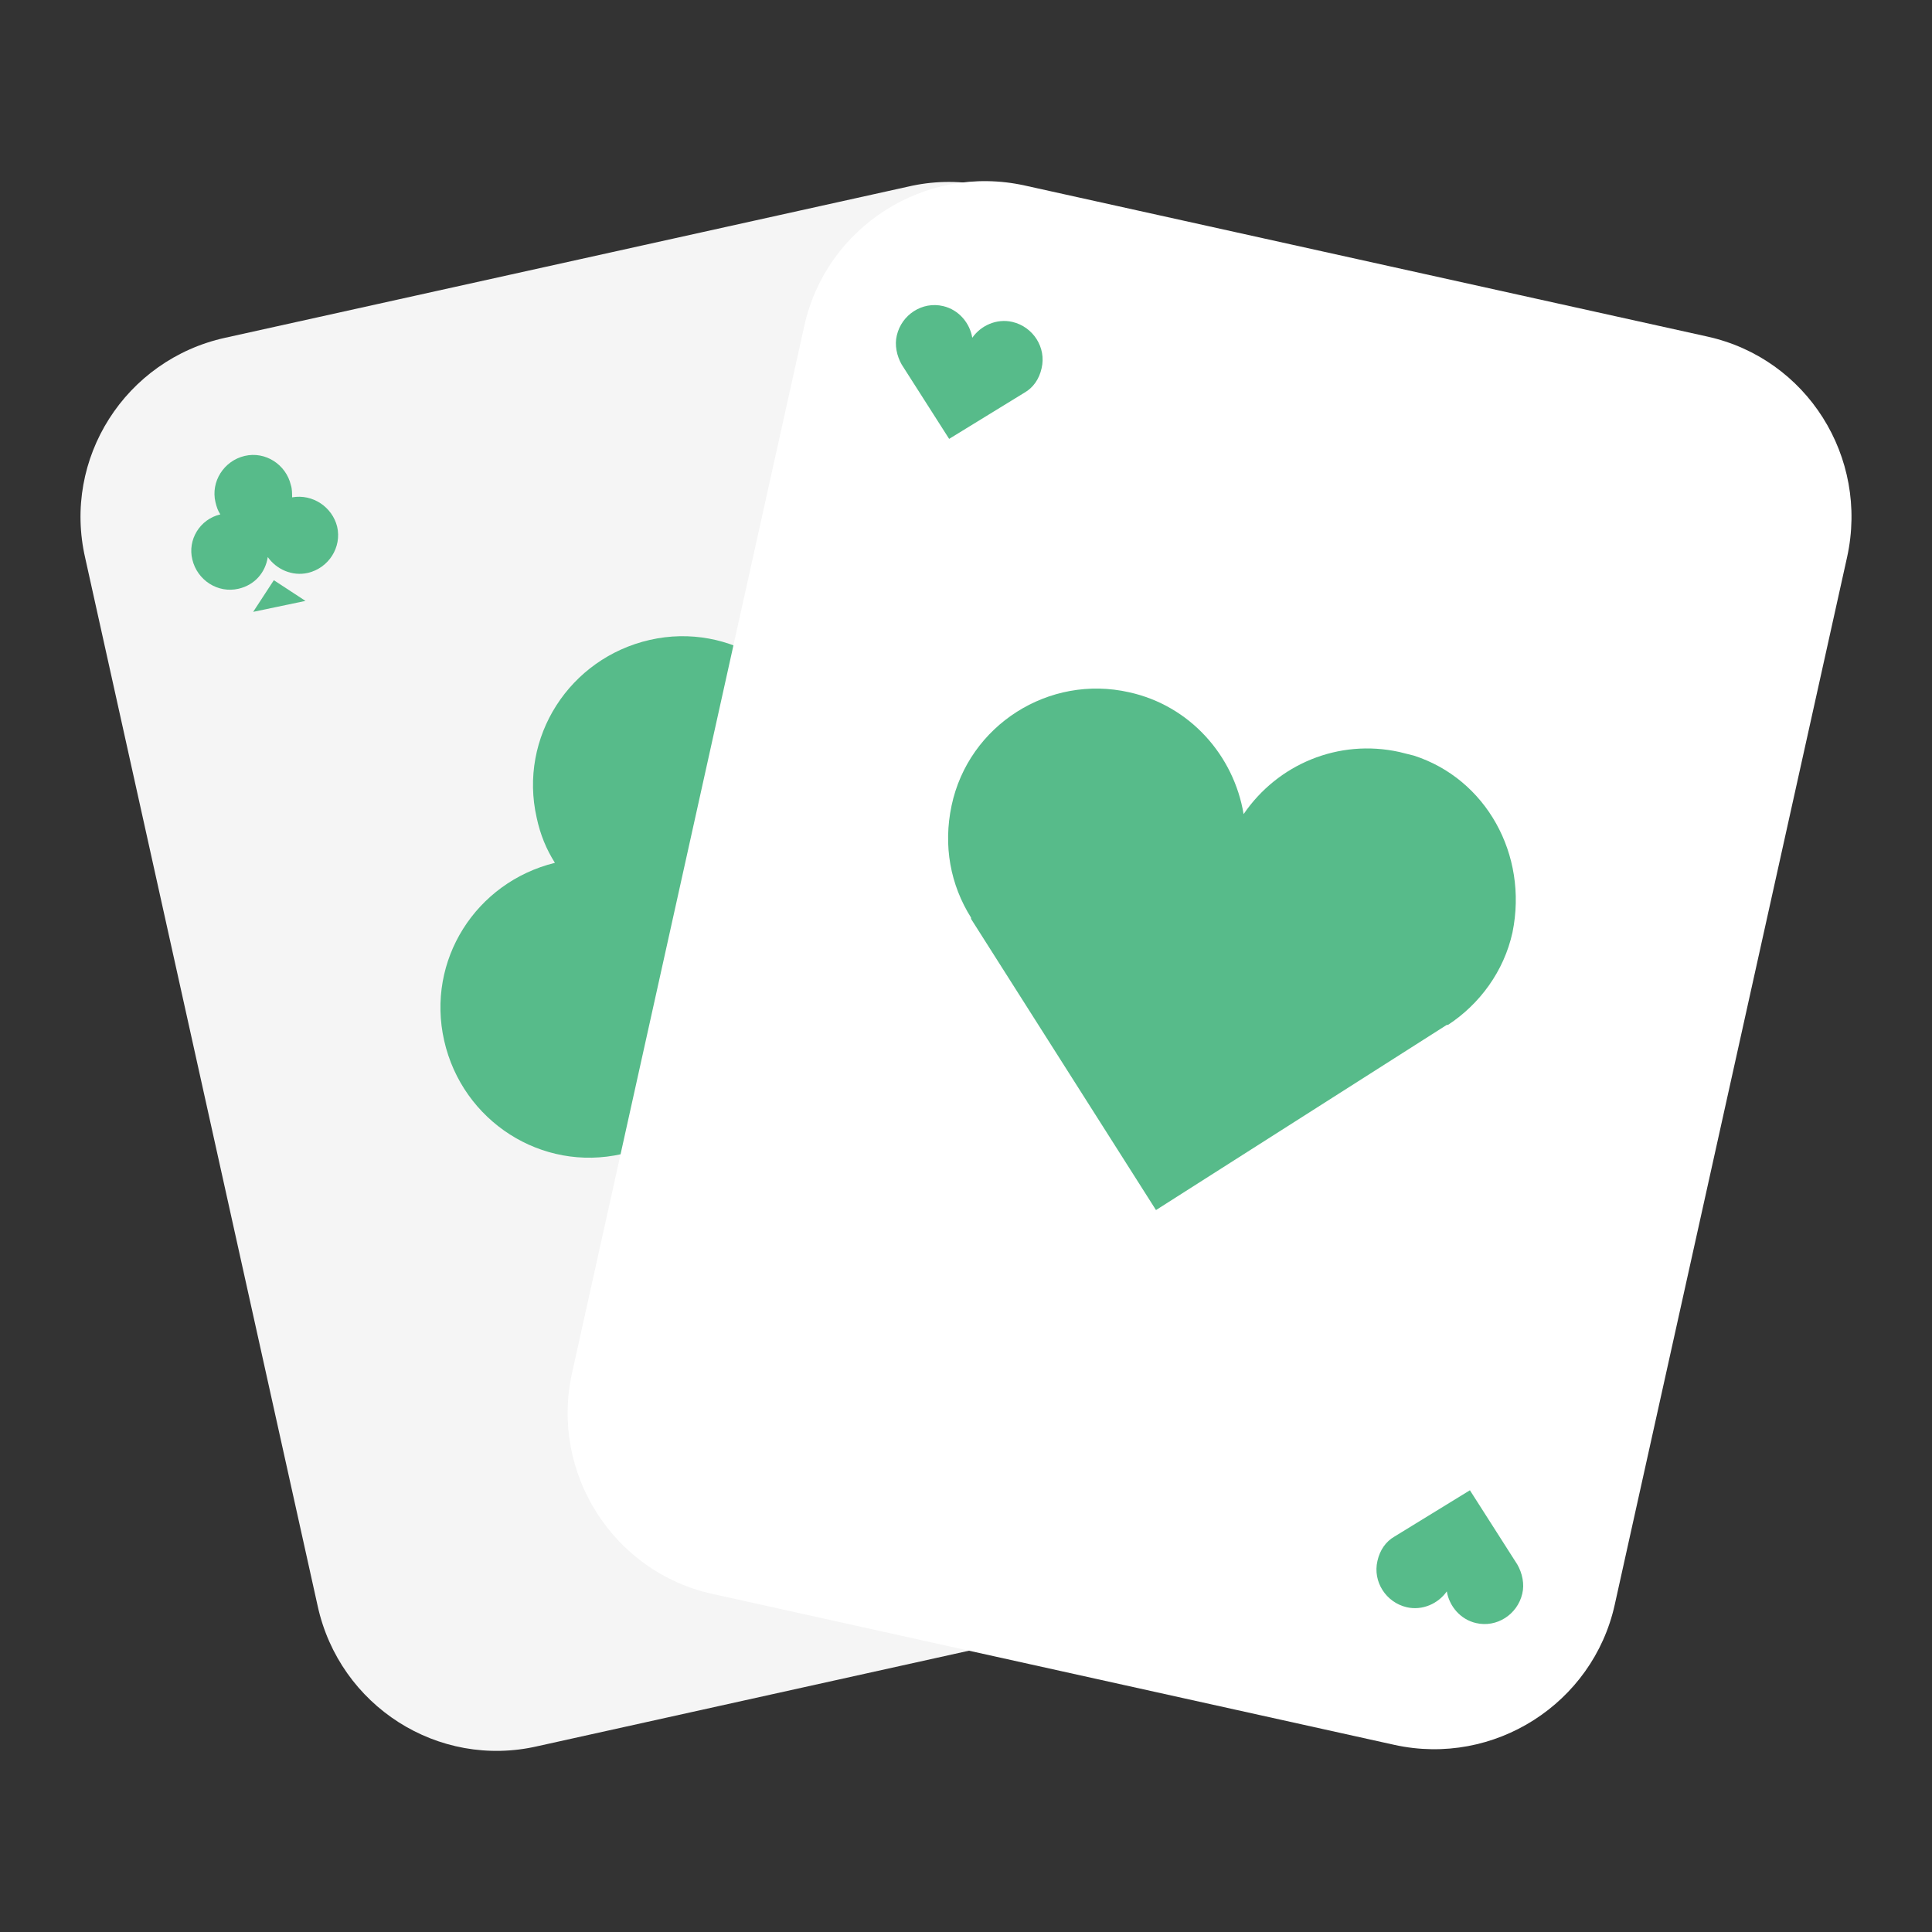
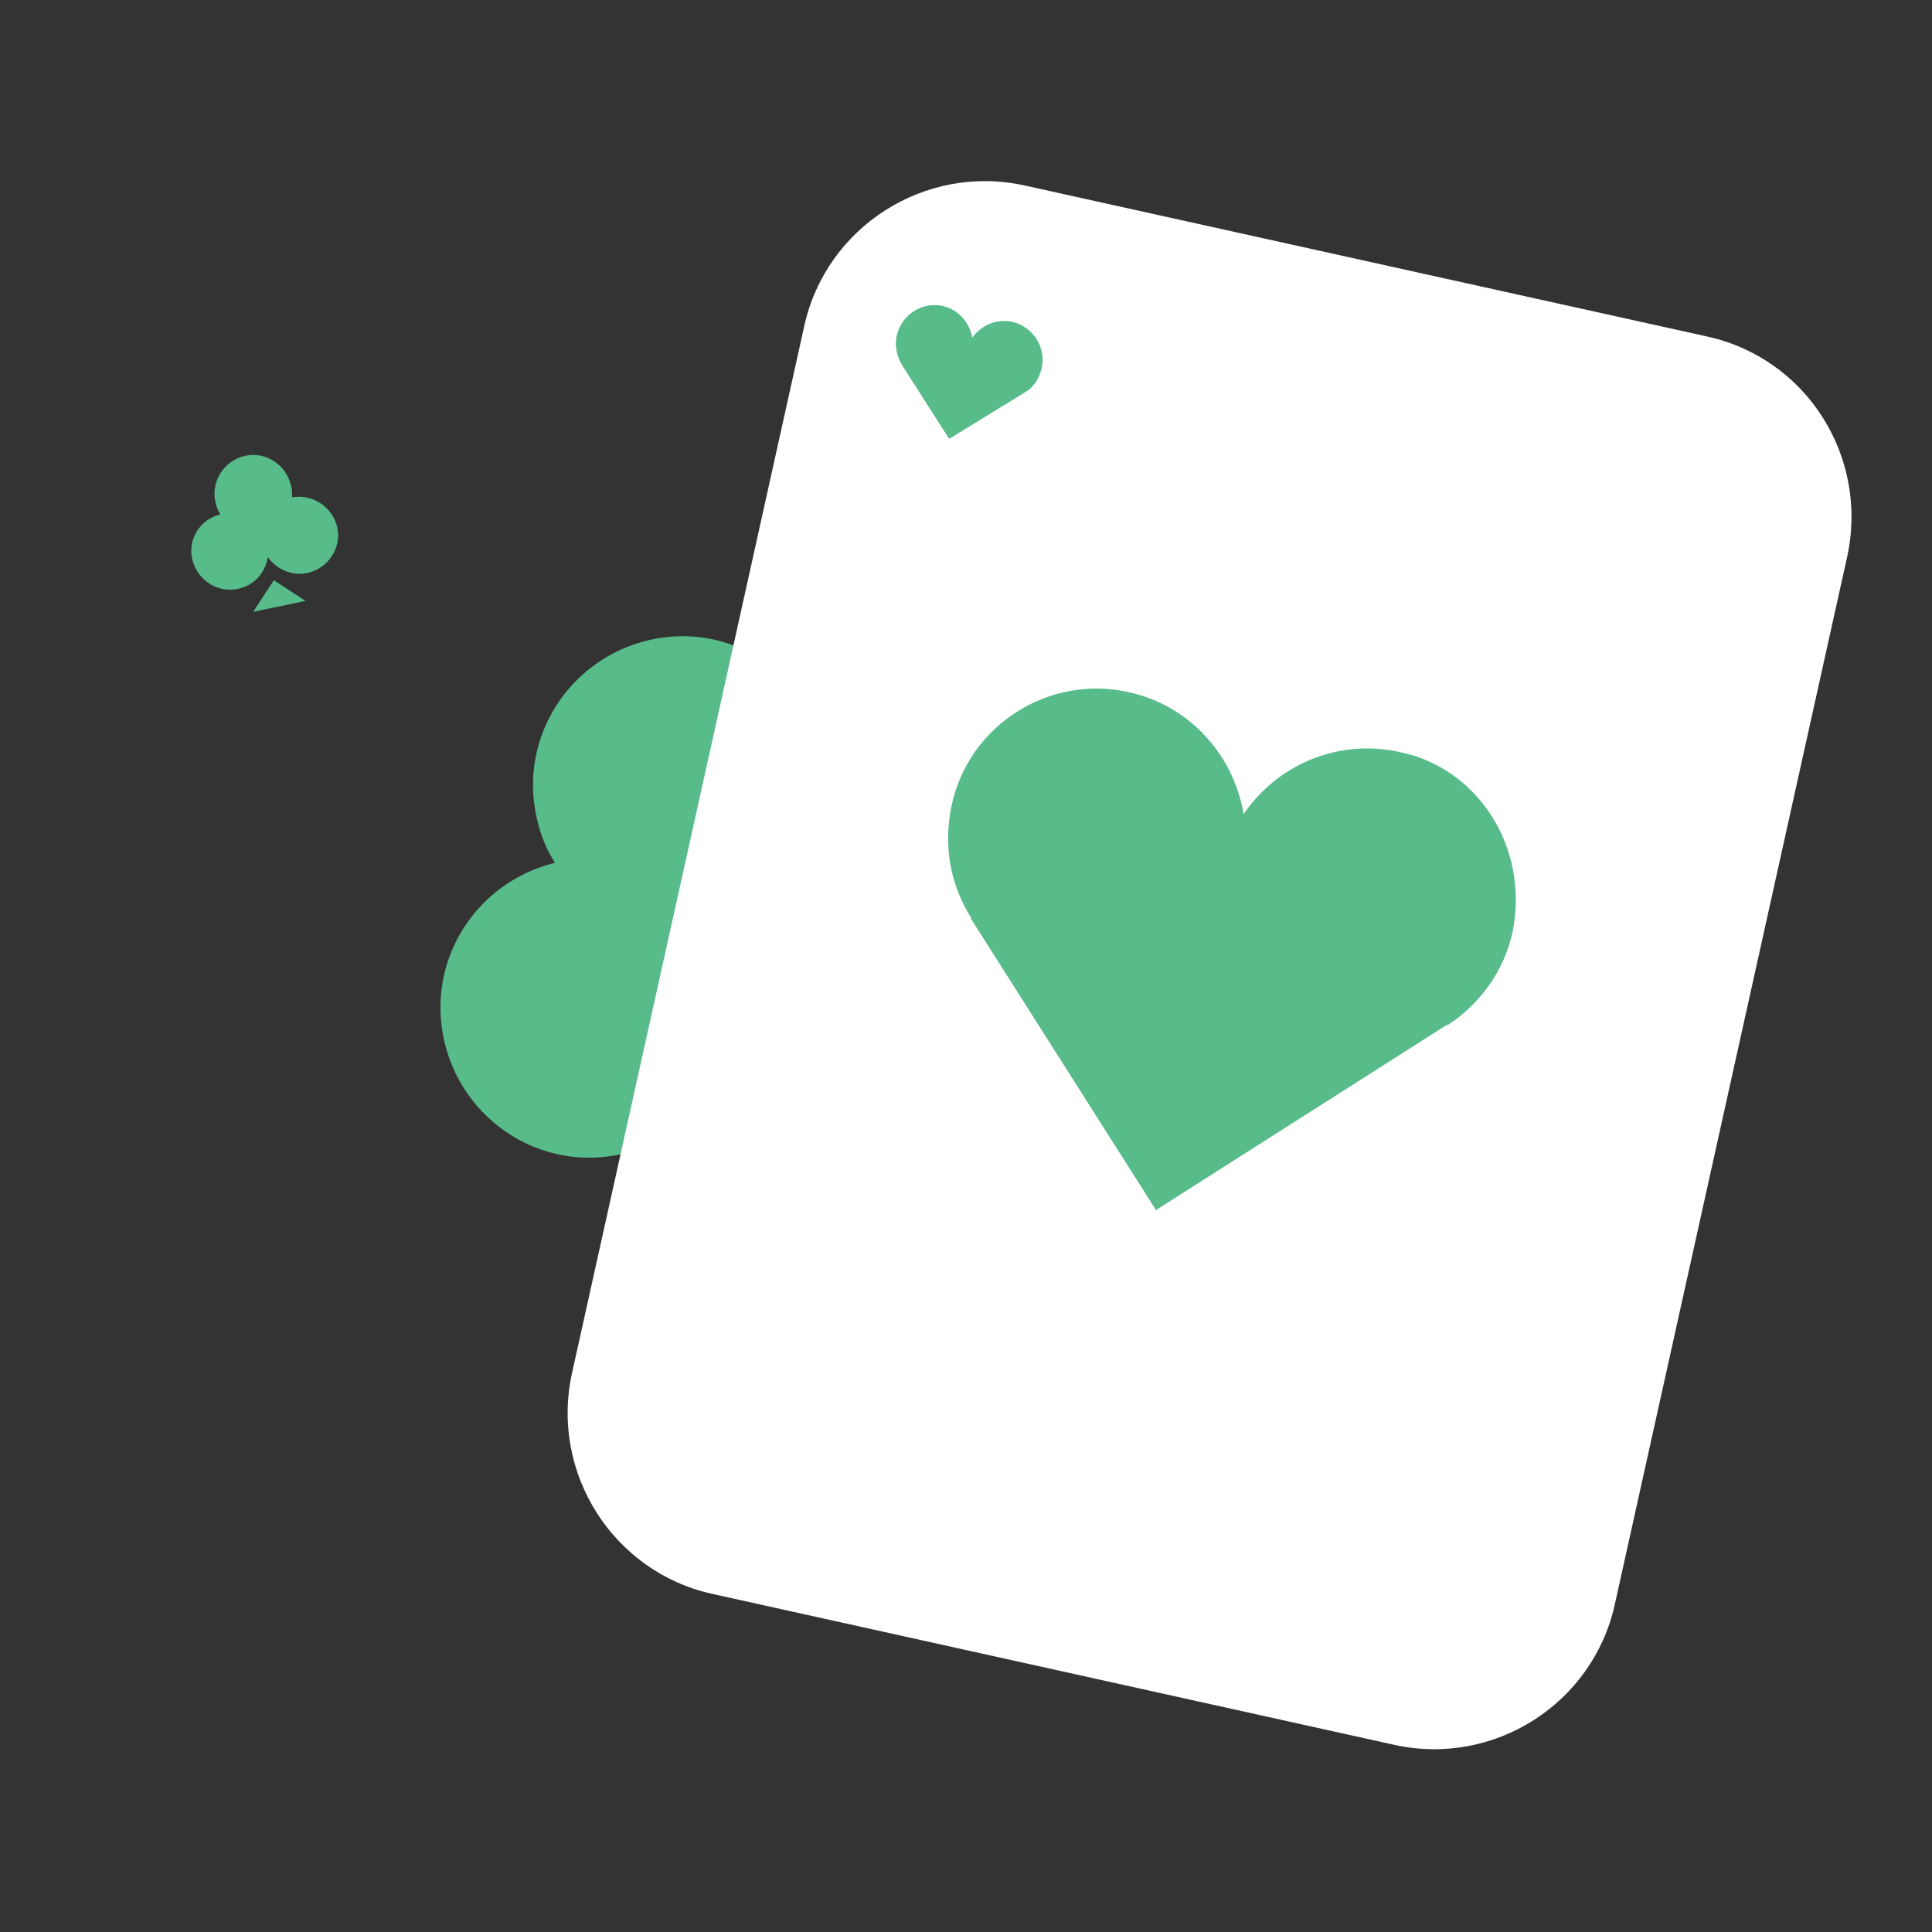
<svg xmlns="http://www.w3.org/2000/svg" width="80" height="80" viewBox="0 0 80 80" fill="none">
  <rect x="0" y="0" width="80" height="80" fill="#333333" stroke="none" />
-   <path d="M37.589 7.731L9.325 13.986C5.193 14.894 2.573 18.98 3.531 23.117L13.154 66.501C14.061 70.638 18.142 73.261 22.273 72.303L50.538 66.047C54.669 65.139 57.289 61.053 56.332 56.916L46.709 13.532C45.802 9.395 41.67 6.772 37.589 7.731Z" fill="whitesmoke" />
  <path d="M10.483 25.336L12.649 24.882L11.339 24.025L10.483 25.336Z" fill="#57BB8A" />
  <path d="M12.096 20.594C12.096 20.443 12.096 20.241 12.045 20.09C11.844 19.232 10.987 18.677 10.131 18.879C9.274 19.081 8.72 19.939 8.922 20.796C8.972 20.998 9.022 21.149 9.123 21.3C8.267 21.502 7.763 22.36 7.964 23.167C8.166 24.025 9.022 24.58 9.879 24.378C10.534 24.227 10.987 23.722 11.088 23.066C11.441 23.571 12.096 23.873 12.751 23.722C13.607 23.52 14.161 22.663 13.96 21.805C13.758 20.998 12.952 20.443 12.096 20.594Z" fill="#57BB8A" />
-   <path d="M28.067 51.72L32.249 50.762L36.481 49.853L31.342 46.575L28.067 51.72Z" fill="whitesmoke" />
  <path d="M41.62 37.948C40.864 34.669 37.64 32.55 34.365 33.206C34.415 32.55 34.415 31.844 34.264 31.188C33.508 27.859 30.233 25.74 26.908 26.497C23.583 27.253 21.467 30.532 22.223 33.862C22.374 34.568 22.626 35.173 22.978 35.728C19.703 36.535 17.638 39.764 18.393 43.094C19.149 46.423 22.424 48.542 25.749 47.785C28.268 47.23 30.133 45.162 30.485 42.74C31.846 44.758 34.365 45.868 36.934 45.313C40.26 44.607 42.376 41.278 41.62 37.948Z" fill="#57BB8A" />
  <path d="M70.691 13.935L42.426 7.68C38.295 6.772 34.214 9.395 33.307 13.481L23.684 56.866C22.777 61.002 25.397 65.088 29.478 65.996L57.742 72.252C61.874 73.16 65.955 70.537 66.862 66.451L76.485 23.066C77.392 18.93 74.822 14.843 70.691 13.935Z" fill="#ffffff" />
  <path d="M58.548 31.289C58.347 31.239 58.145 31.188 57.944 31.138C55.425 30.583 52.906 31.642 51.495 33.711C51.092 31.289 49.278 29.221 46.759 28.666C43.434 27.909 40.108 30.028 39.403 33.357C39.05 35.022 39.353 36.636 40.209 37.998V38.049L47.867 50.106L59.909 42.438H59.959C61.269 41.58 62.277 40.218 62.63 38.604C63.285 35.375 61.521 32.248 58.548 31.289Z" fill="#57BB8A" />
  <path d="M42.426 16.256C42.779 16.054 43.031 15.701 43.131 15.247C43.333 14.389 42.779 13.532 41.922 13.33C41.267 13.178 40.612 13.481 40.26 13.986C40.159 13.38 39.705 12.825 39.05 12.674C38.194 12.472 37.337 13.027 37.136 13.885C37.035 14.288 37.136 14.742 37.337 15.095L39.302 18.173L42.426 16.256Z" fill="#57BB8A" />
-   <path d="M57.742 63.626C57.39 63.827 57.138 64.18 57.037 64.634C56.836 65.492 57.39 66.35 58.246 66.551C58.901 66.703 59.556 66.4 59.909 65.896C60.01 66.501 60.463 67.056 61.118 67.207C61.974 67.409 62.831 66.854 63.033 65.996C63.133 65.593 63.033 65.139 62.831 64.786L60.866 61.709L57.742 63.626Z" fill="#57BB8A" />
</svg>